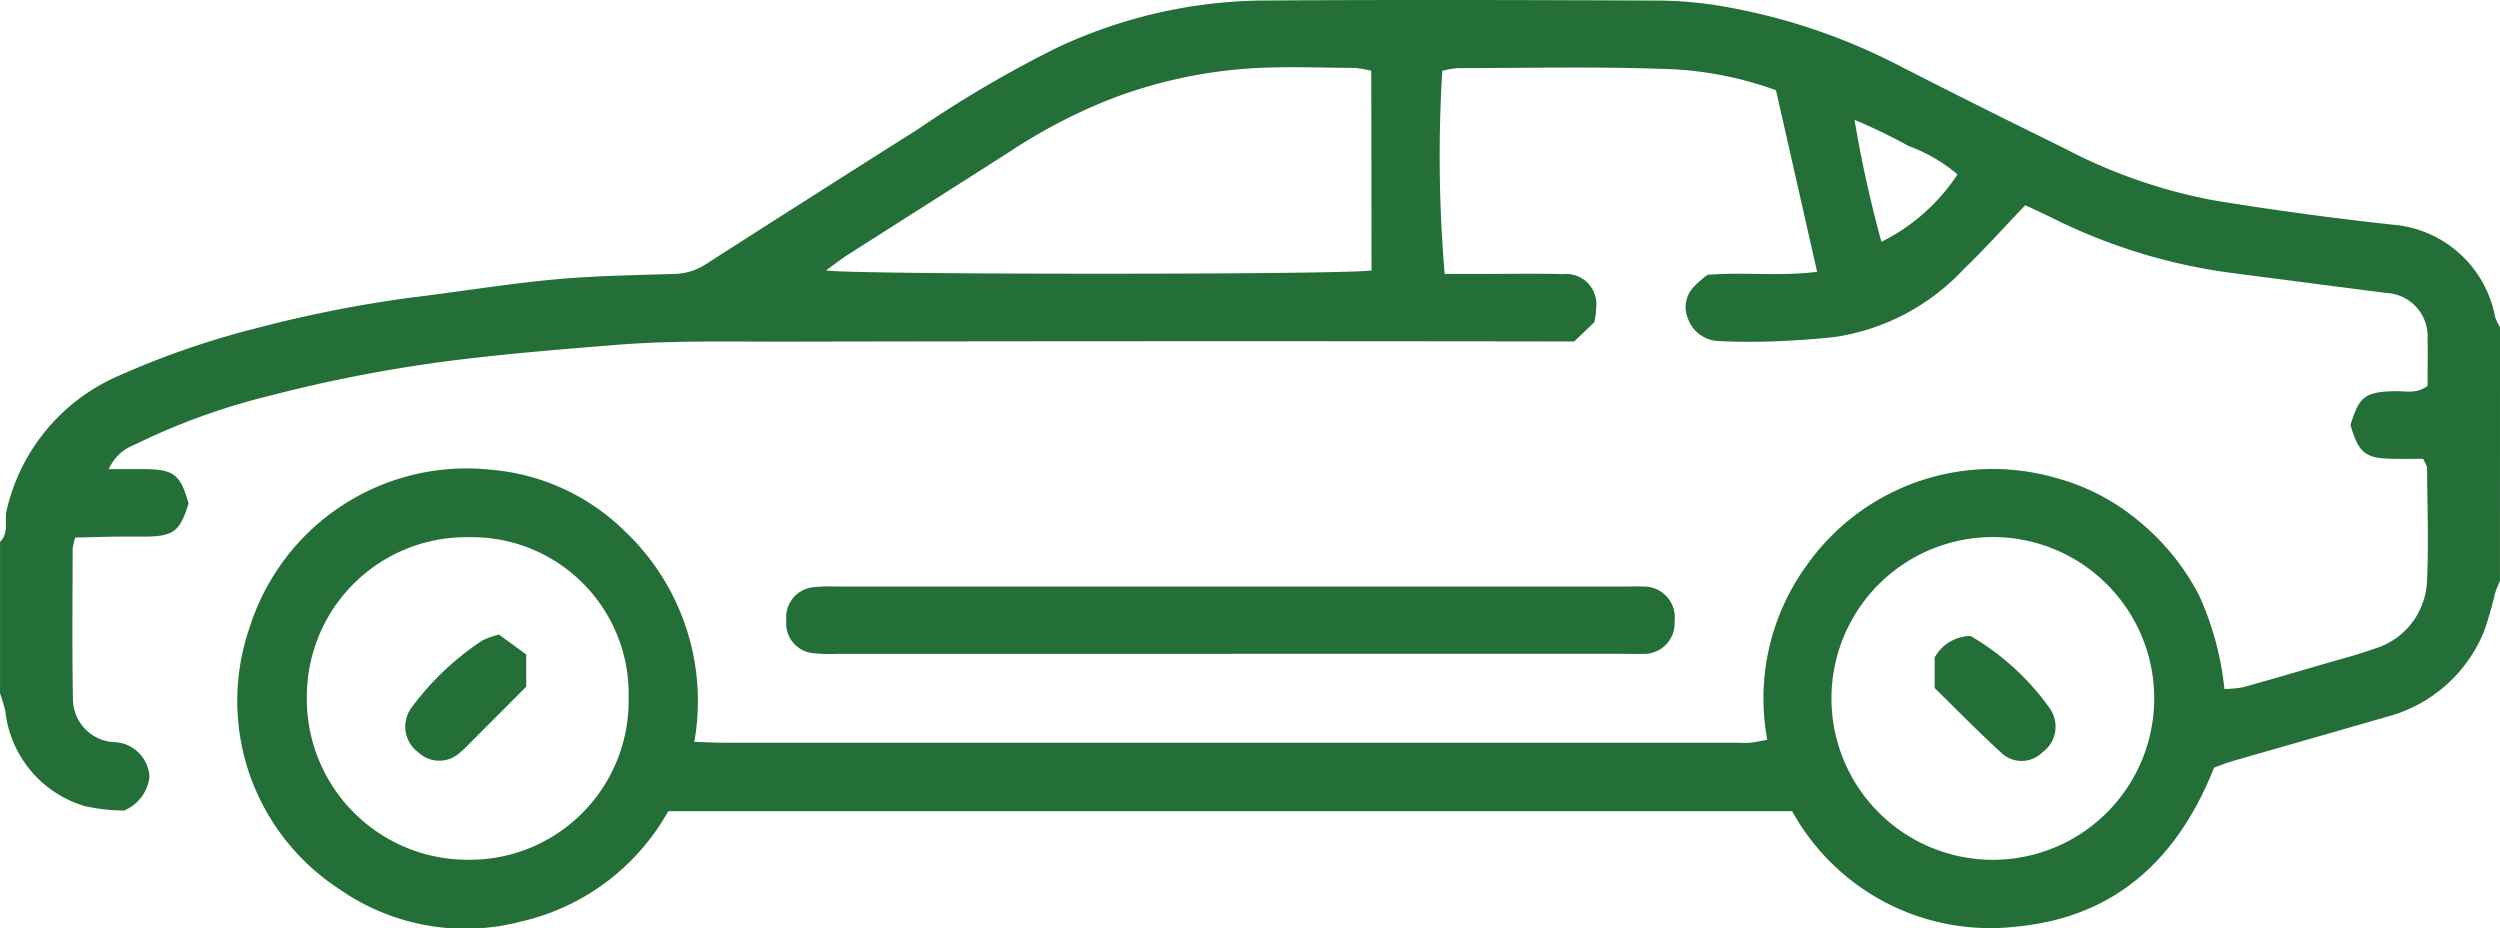
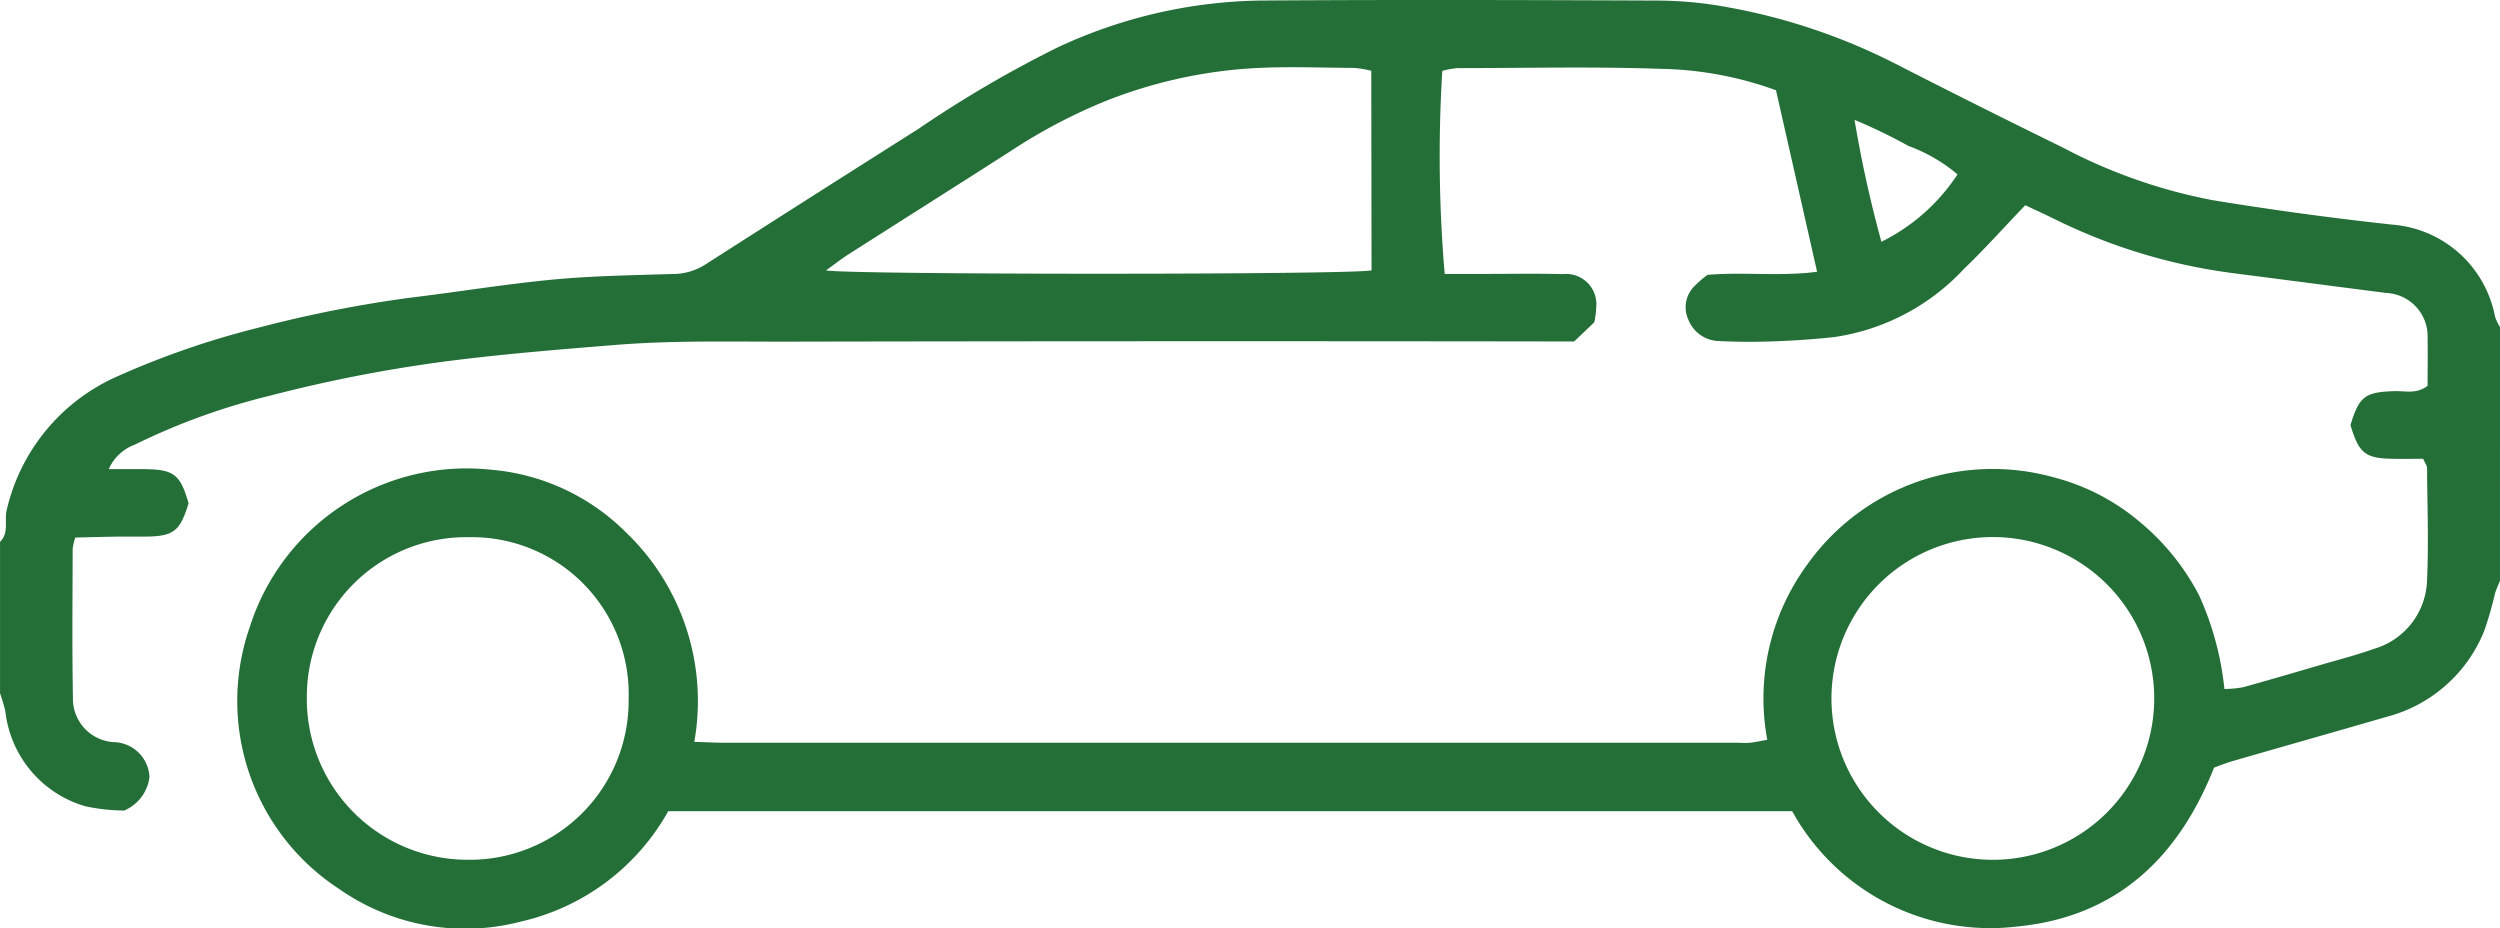
<svg xmlns="http://www.w3.org/2000/svg" width="76.347" height="28.351">
  <path data-name="パス 166" d="M76.347 9.988a1.426 1.426 0 01-.152-.32 3.466 3.466 0 00-3.137-2.808q-2.763-.3-5.509-.751a16.281 16.281 0 01-4.546-1.6 327.084 327.084 0 01-5.13-2.568 18.458 18.458 0 00-5.2-1.736 11.972 11.972 0 00-2.068-.188c-4.049-.017-8.1-.029-12.147 0a15.116 15.116 0 00-6.178 1.44 35.532 35.532 0 00-4.235 2.481q-3.27 2.068-6.528 4.155a1.838 1.838 0 01-.983.274c-1.213.039-2.43.056-3.637.17-1.451.137-2.891.376-4.338.55a38.405 38.405 0 00-4.658.918 25.829 25.829 0 00-4.285 1.475 5.912 5.912 0 00-3.407 4.078c-.089.328.081.708-.208.99v4.624a5.531 5.531 0 01.162.545 3.415 3.415 0 002.441 2.905 5.916 5.916 0 001.187.131 1.28 1.28 0 00.774-1.023 1.118 1.118 0 00-1.11-1.067 1.327 1.327 0 01-1.228-1.362c-.027-1.515-.011-3.031-.008-4.547a1.742 1.742 0 01.081-.338c.427-.01.842-.022 1.258-.028h.895c.853-.013 1.041-.161 1.306-1.017-.254-.885-.447-1.035-1.352-1.044H3.321a1.4 1.4 0 01.795-.748 20.144 20.144 0 014.121-1.493 44.157 44.157 0 015.683-1.089c1.622-.2 3.246-.332 4.875-.463 1.714-.138 3.422-.1 5.132-.1q11.591-.023 23.183-.007h.964l.615-.586a2.693 2.693 0 00.057-.449.924.924 0 00-1.016-1.021c-.795-.021-1.59-.006-2.385-.006h-1.226a42.429 42.429 0 01-.073-6.2 2.569 2.569 0 01.471-.085c2.062 0 4.126-.05 6.186.022a10.863 10.863 0 013.534.654L55.492 8.3c-1.149.148-2.24 0-3.345.093a3.107 3.107 0 00-.381.326.906.906 0 00-.212 1.027 1.03 1.03 0 00.912.668c.57.03 1.143.031 1.714.01a25.379 25.379 0 001.848-.132 6.726 6.726 0 003.941-2.072c.643-.618 1.24-1.285 1.88-1.953.336.158.6.279.864.408a17.3 17.3 0 005.524 1.672l4.634.6a1.323 1.323 0 011.264 1.385c.01.494 0 .988 0 1.452-.342.257-.676.153-.988.161-.919.023-1.1.154-1.366 1.037.258.862.449 1.016 1.293 1.029.317.005.634 0 .927 0 .064.145.117.211.118.277.008 1.143.052 2.288 0 3.428a2.251 2.251 0 01-1.623 2.1c-.536.193-1.091.333-1.638.493-.785.23-1.57.461-2.358.679a3.489 3.489 0 01-.569.053 9.179 9.179 0 00-.773-2.859 7.237 7.237 0 00-1.812-2.244 6.629 6.629 0 00-2.617-1.358 6.949 6.949 0 00-7.559 2.691 6.914 6.914 0 00-1.2 5.321c-.2.035-.362.074-.527.09-.148.014-.3 0-.447 0H22.138c-.292 0-.583-.016-.935-.026a7.139 7.139 0 00-2.1-6.412 6.617 6.617 0 00-4.115-1.9 6.951 6.951 0 00-7.366 4.822 6.855 6.855 0 002.741 7.986 6.715 6.715 0 005.544.992 6.914 6.914 0 004.5-3.37h34.324a6.909 6.909 0 006.871 3.521c2.986-.291 4.9-2.045 6.013-4.853.157-.056.36-.139.569-.2 1.572-.454 3.147-.9 4.717-1.355a4.409 4.409 0 002.962-2.615 10.611 10.611 0 00.328-1.135c.04-.136.1-.265.155-.4zM41.885 8.257c-.717.138-15.968.135-16.659 0 .257-.184.466-.349.688-.491 1.652-1.055 3.31-2.1 4.959-3.158a16.744 16.744 0 012.892-1.523 14.519 14.519 0 014.4-.995c1.064-.069 2.136-.021 3.2-.016a3.179 3.179 0 01.512.088zm19.009 18a4.928 4.928 0 01-.07-9.856 4.928 4.928 0 11.07 9.856M9.371 21.341a4.869 4.869 0 014.948-4.936 4.791 4.791 0 014.878 4.951 4.851 4.851 0 01-4.927 4.9 4.91 4.91 0 01-4.9-4.918M56.64 3.663a16.328 16.328 0 011.64.793 4.962 4.962 0 011.5.87 5.924 5.924 0 01-2.324 2.058 37.052 37.052 0 01-.82-3.721" fill="#246f38" />
-   <path data-name="パス 167" d="M37.633 19.967h11.926c.2 0 .4.01.6 0a.931.931 0 00.98-.99.943.943 0 00-.982-1.064c-.148-.011-.3 0-.447 0H25.482a4.145 4.145 0 00-.669.023.925.925 0 00-.8 1.009.913.913 0 00.8 1 4.834 4.834 0 00.744.024h12.075" fill="#246f38" />
-   <path data-name="パス 168" d="M59.083 20.082v.93c.653.639 1.311 1.315 2.006 1.95a.9.9 0 001.284.013.969.969 0 00.229-1.337 7.759 7.759 0 00-2.422-2.215 1.27 1.27 0 00-1.1.659" fill="#246f38" />
-   <path data-name="パス 169" d="M16.071 20.977v-.99l-.834-.609a3.046 3.046 0 00-.491.172 8.464 8.464 0 00-2.2 2.09.974.974 0 00.231 1.338.932.932 0 001.288-.011 3.068 3.068 0 00.27-.257l1.73-1.733" fill="#246f38" />
</svg>